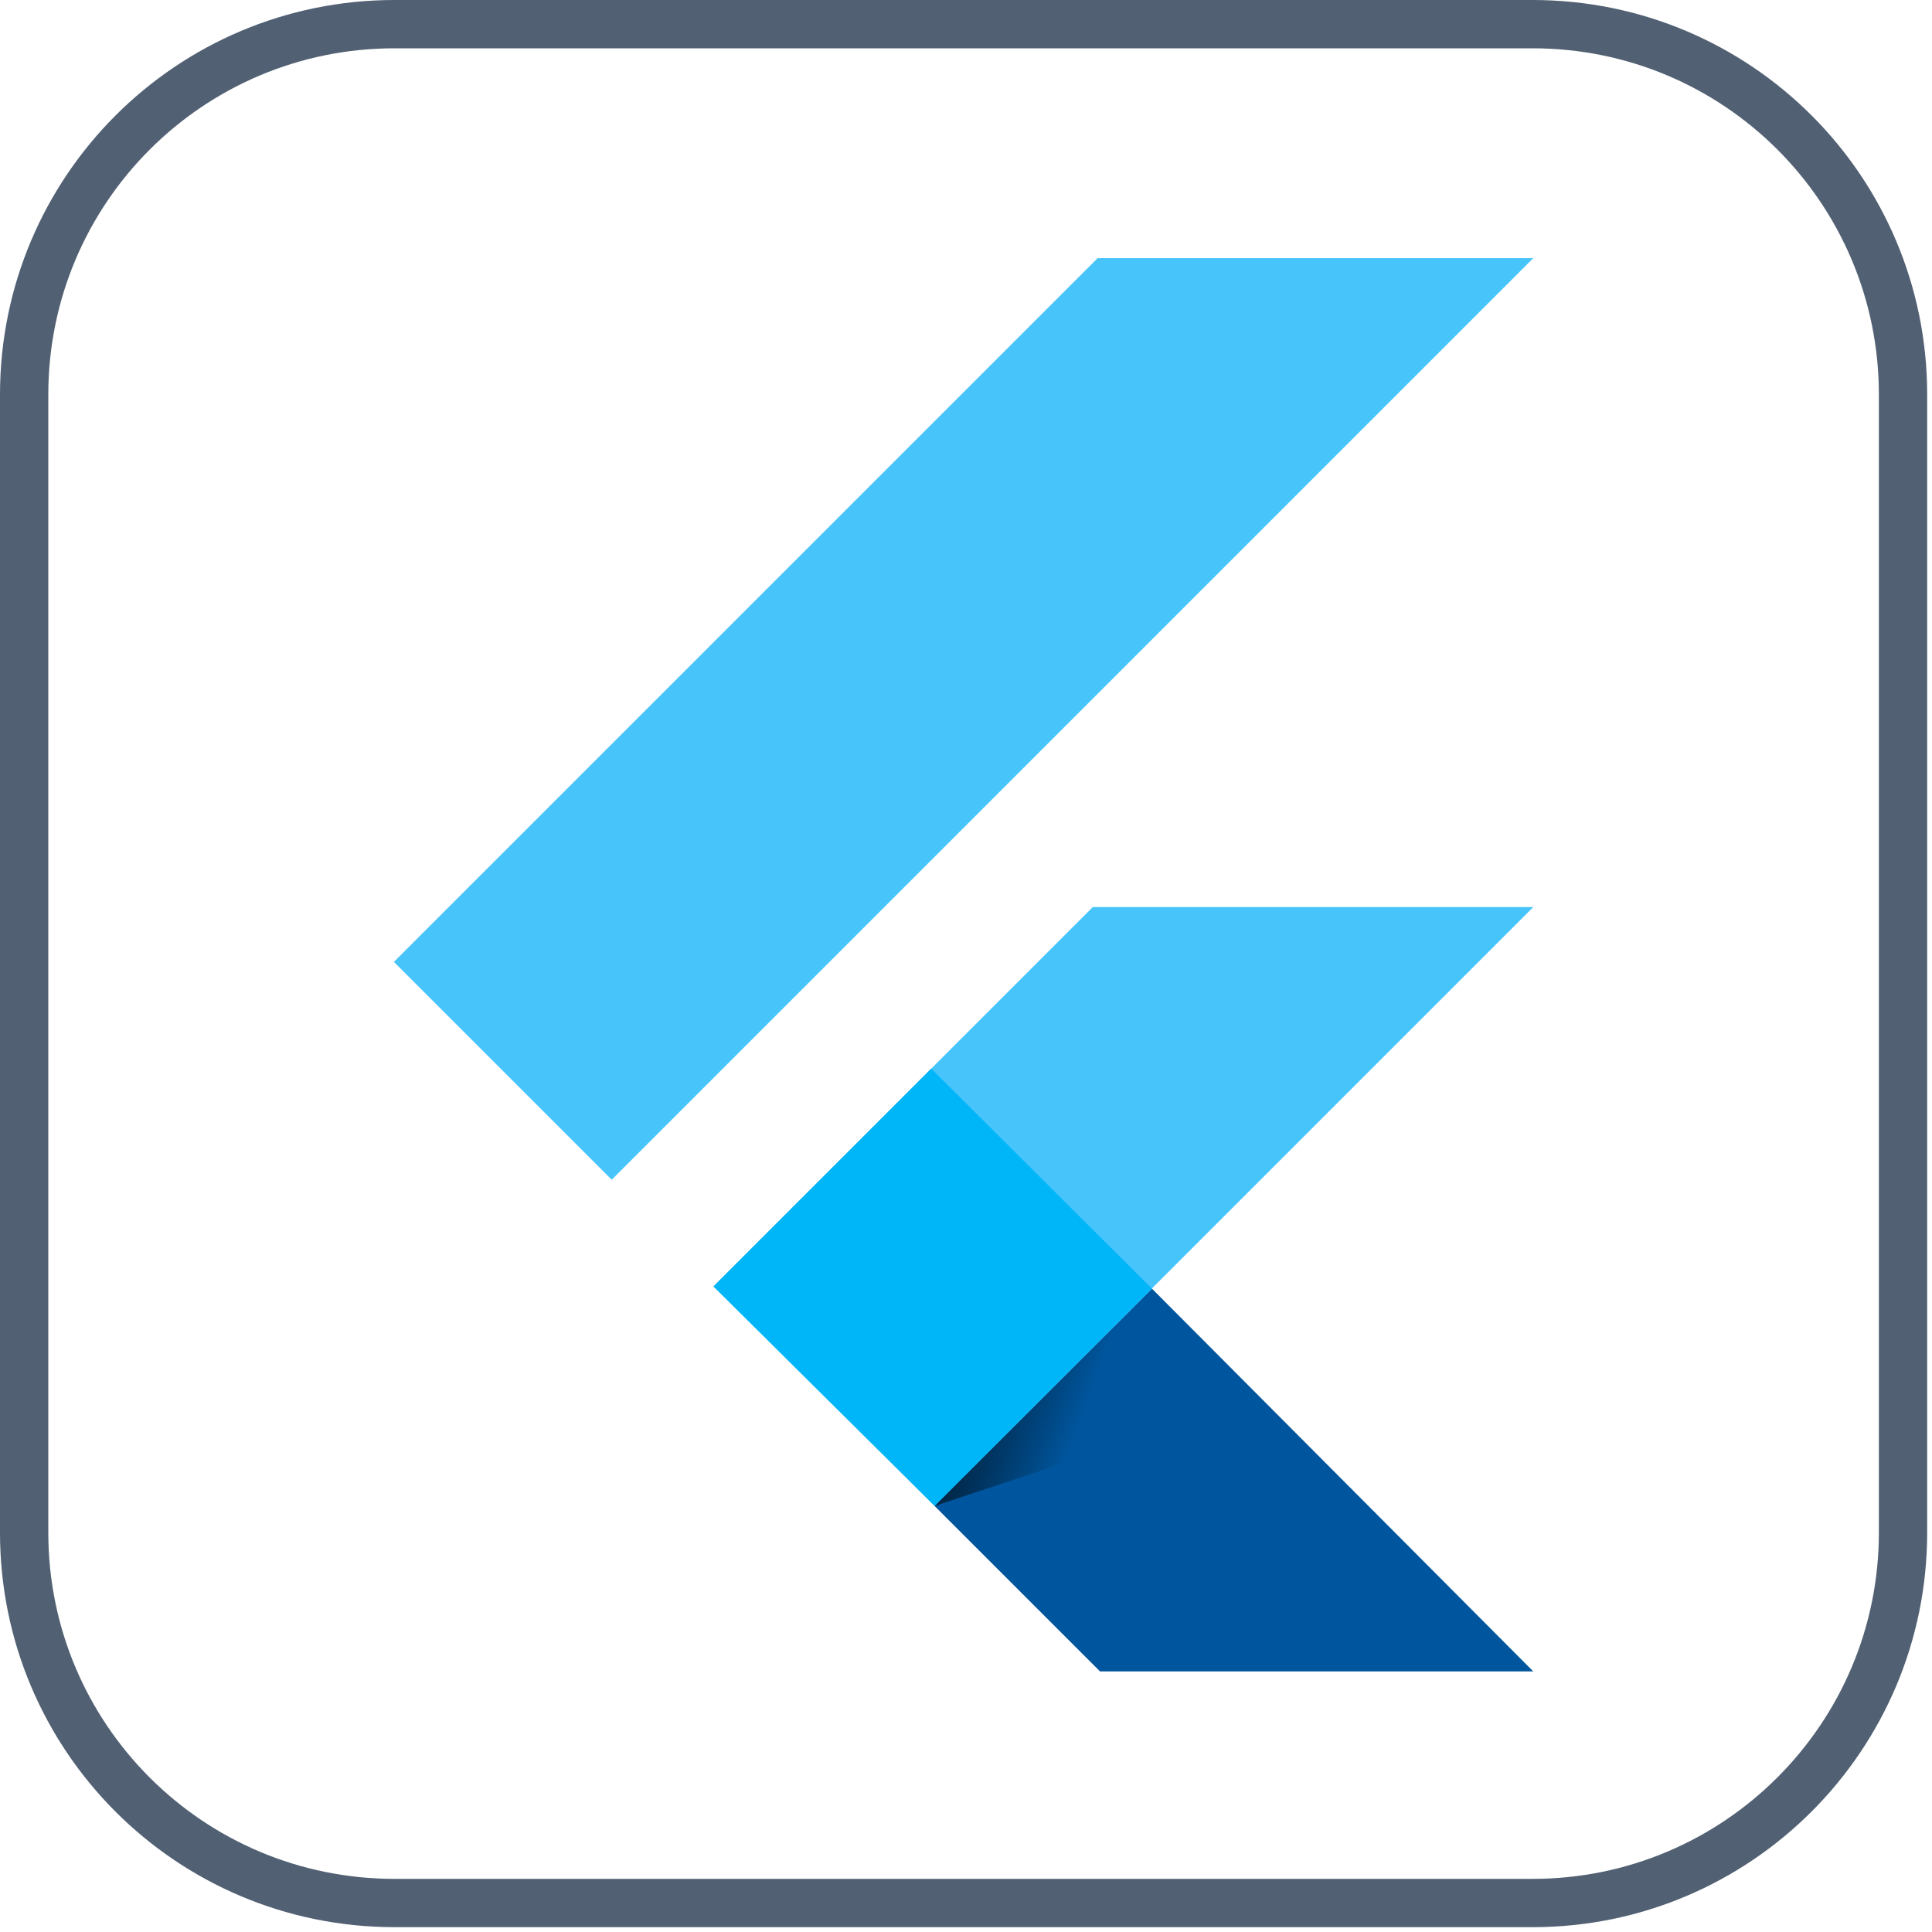
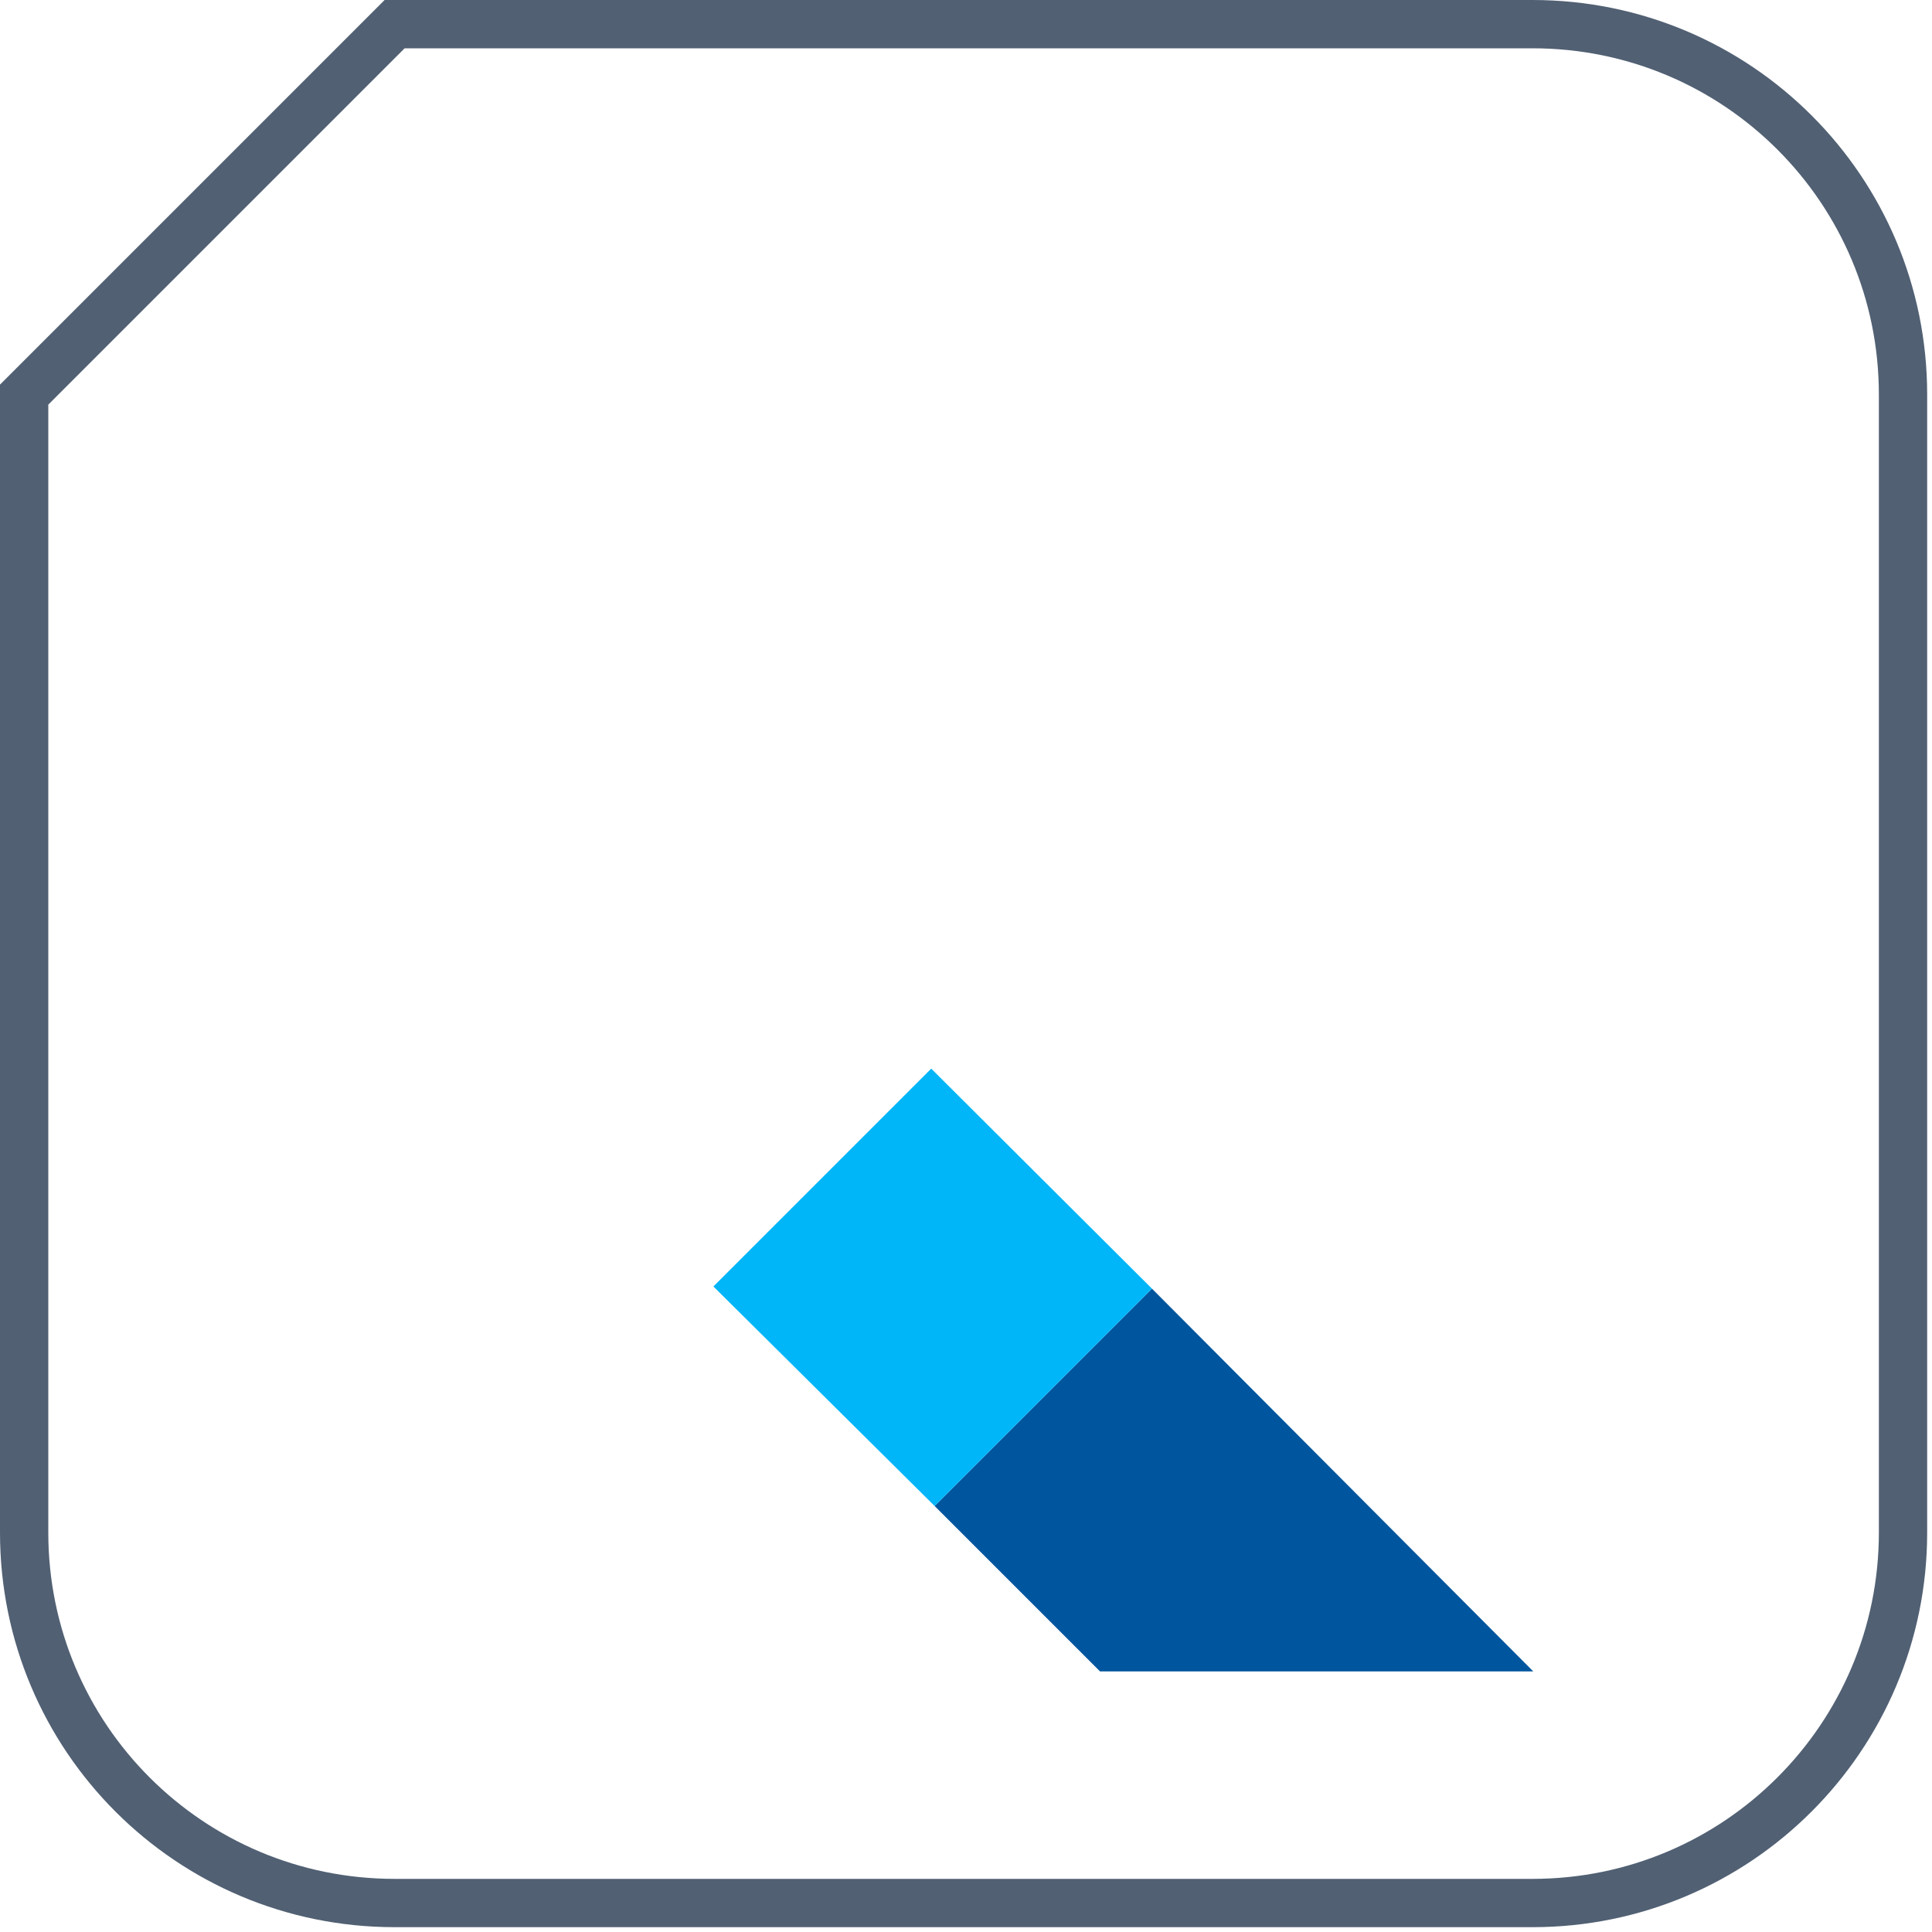
<svg xmlns="http://www.w3.org/2000/svg" version="1.1" id="Capa_1" x="0px" y="0px" viewBox="0 0 800 800" style="enable-background:new 0 0 800 800;" xml:space="preserve">
  <style type="text/css">
	.st0{fill:#47C5FB;}
	.st1{fill:#00569E;}
	.st2{fill:#00B5F8;}
	.st3{fill:url(#SVGID_1_);fill-opacity:0.8;}
	.st4{fill:none;stroke:#516073;stroke-width:20;stroke-miterlimit:43.836;}
</style>
  <g>
-     <polygon class="st0" points="454.5,106.9 163.1,398.3 253.3,488.5 634.9,106.9  " />
-     <polygon class="st0" points="452.5,375.6 296.4,531.7 387,623.6 477,533.5 634.9,375.6  " />
    <polygon class="st1" points="387,623.6 455.5,692.1 634.9,692.1 477,533.6  " />
    <polygon class="st2" points="295.4,532.7 385.6,442.5 477,533.6 387,623.6  " />
    <linearGradient id="SVGID_1_" gradientUnits="userSpaceOnUse" x1="93.488" y1="796.256" x2="94.015" y2="796.066" gradientTransform="matrix(112.528 0 0 -112.53 -10131.422 90171.062)">
      <stop offset="0" style="stop-color:#000000" />
      <stop offset="1" style="stop-color:#000000;stop-opacity:0" />
    </linearGradient>
-     <polygon class="st3" points="387,623.6 462,598.7 469.4,541.2  " />
    <g id="container" transform="translate(2, 2)">
-       <path id="mask" class="st4" d="M161.4,8h471.2C717.4,8,786,76.6,786,161.4v471.2c0,84.7-68.7,153.4-153.4,153.4H161.4    C76.6,786,8,717.4,8,632.6V161.4C8,76.6,76.6,8,161.4,8z" />
+       <path id="mask" class="st4" d="M161.4,8h471.2C717.4,8,786,76.6,786,161.4v471.2c0,84.7-68.7,153.4-153.4,153.4H161.4    C76.6,786,8,717.4,8,632.6V161.4z" />
    </g>
  </g>
</svg>